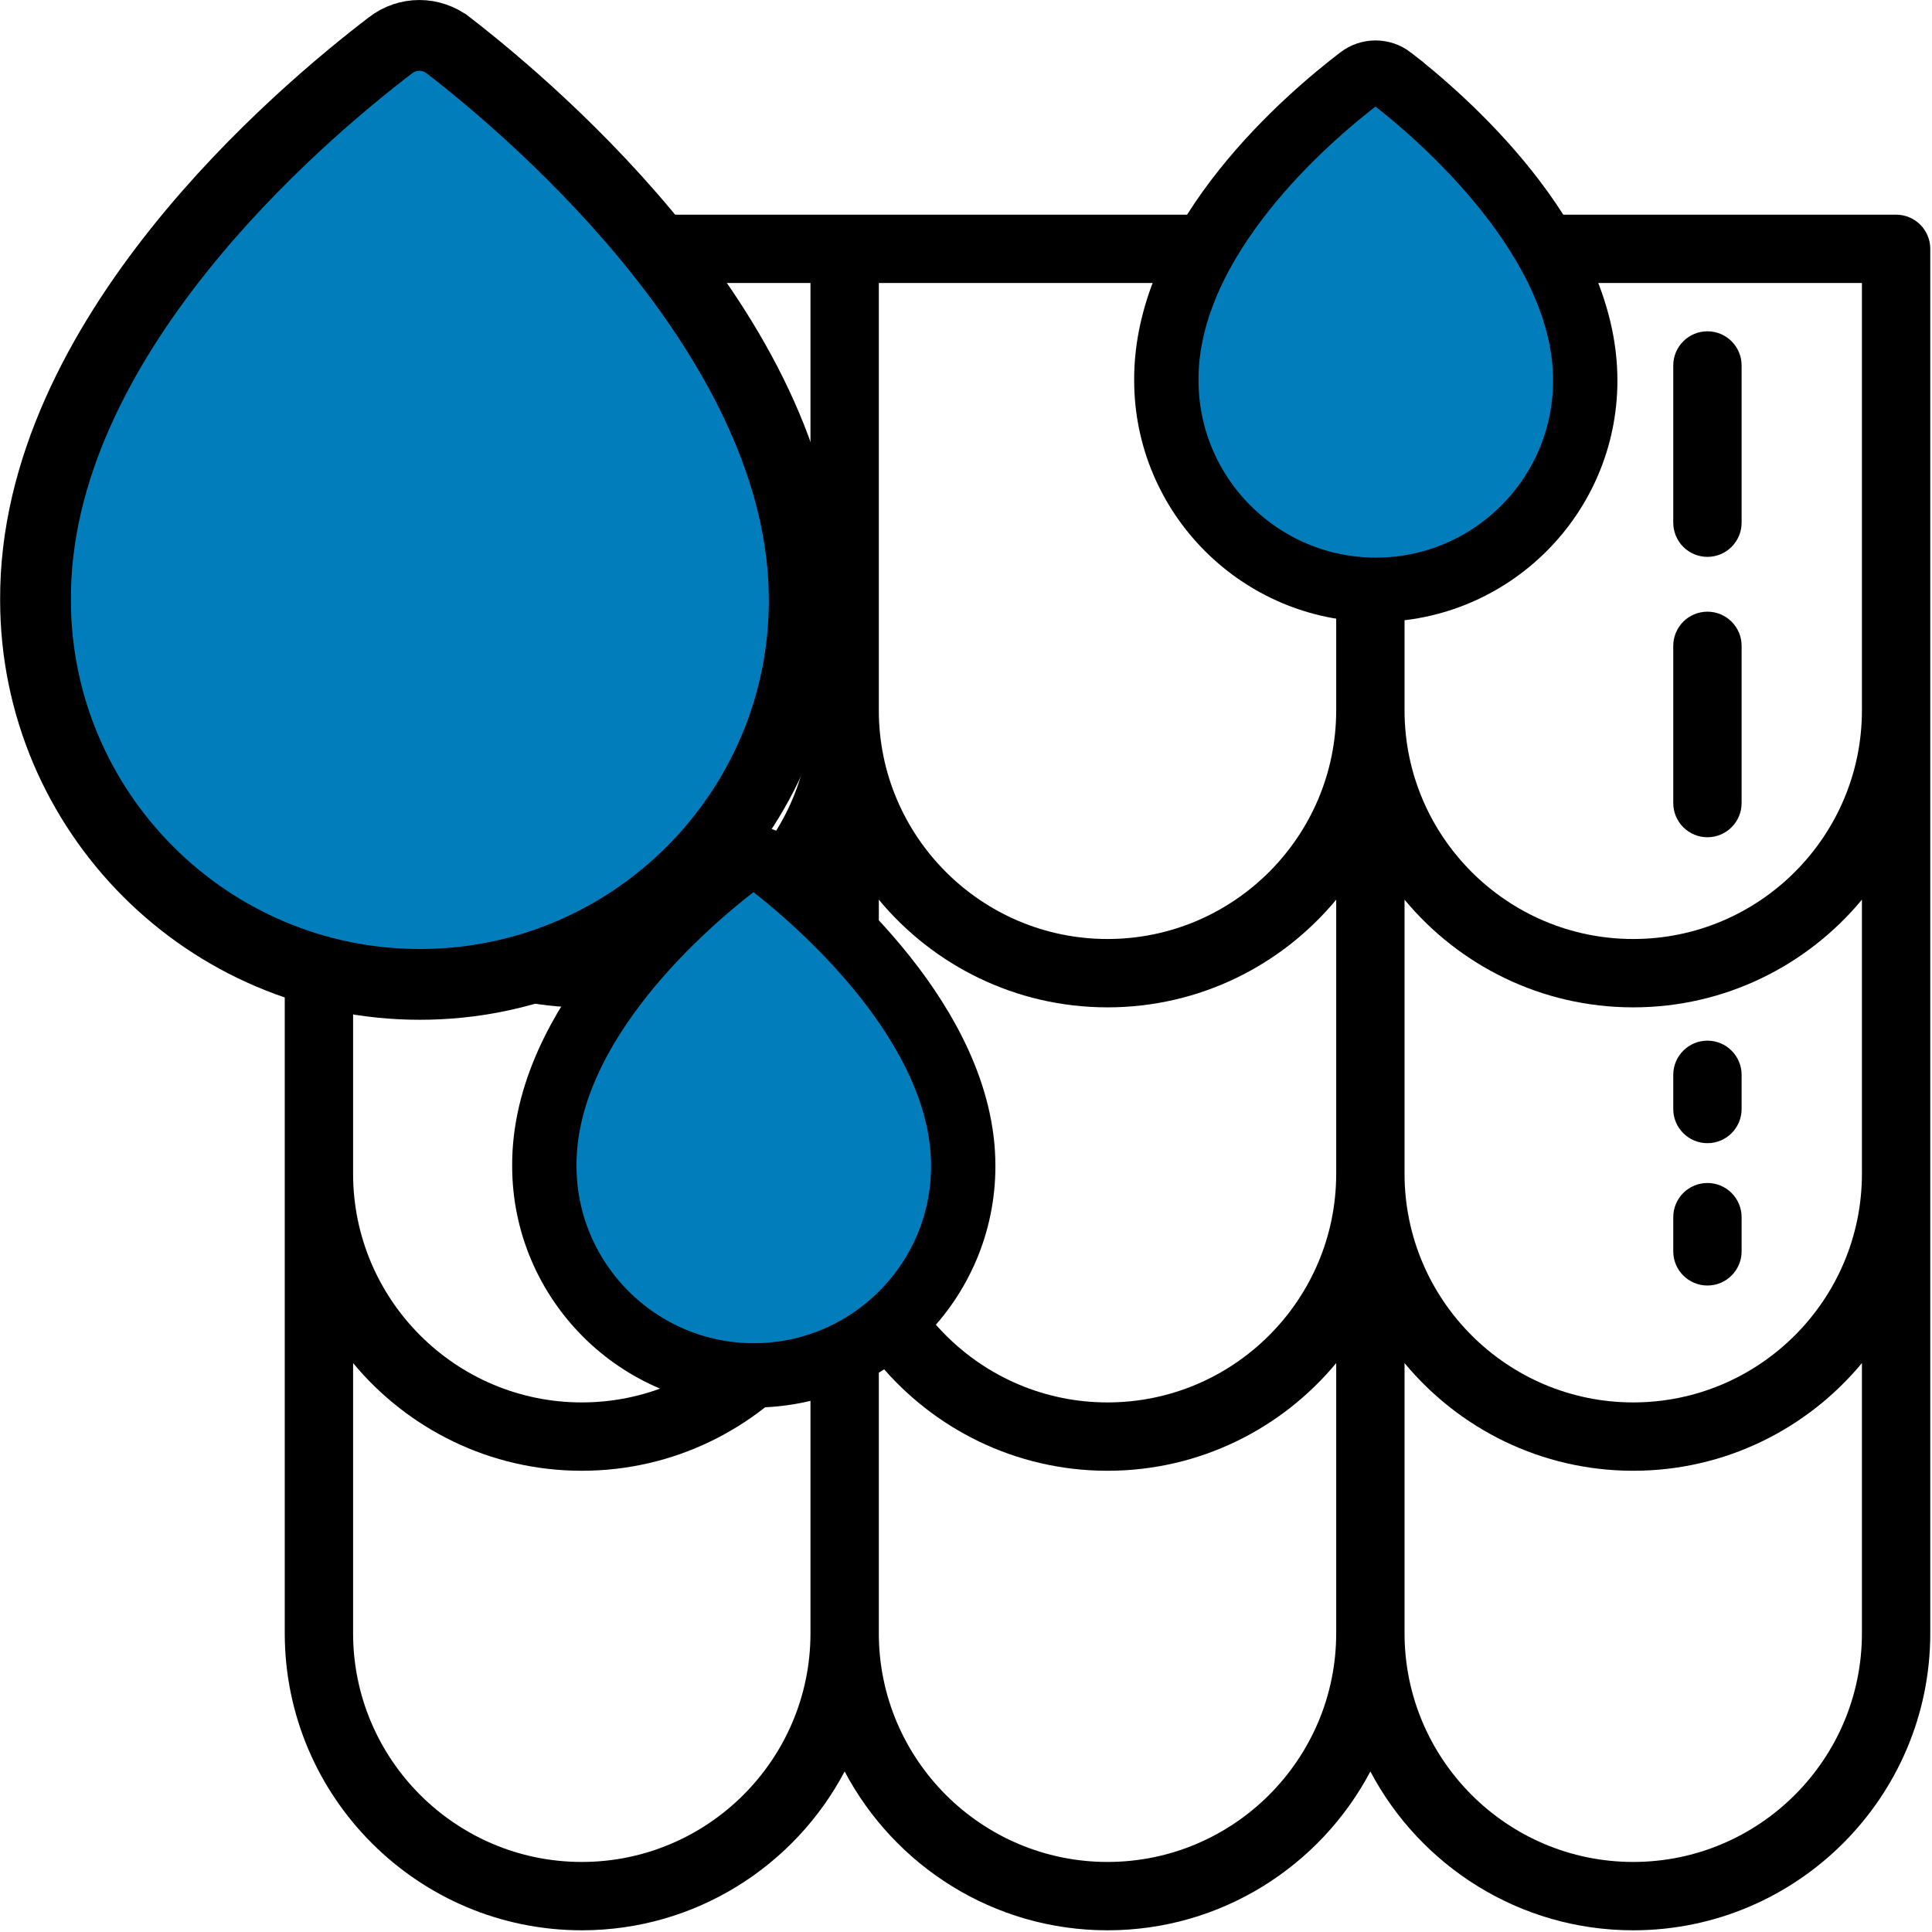
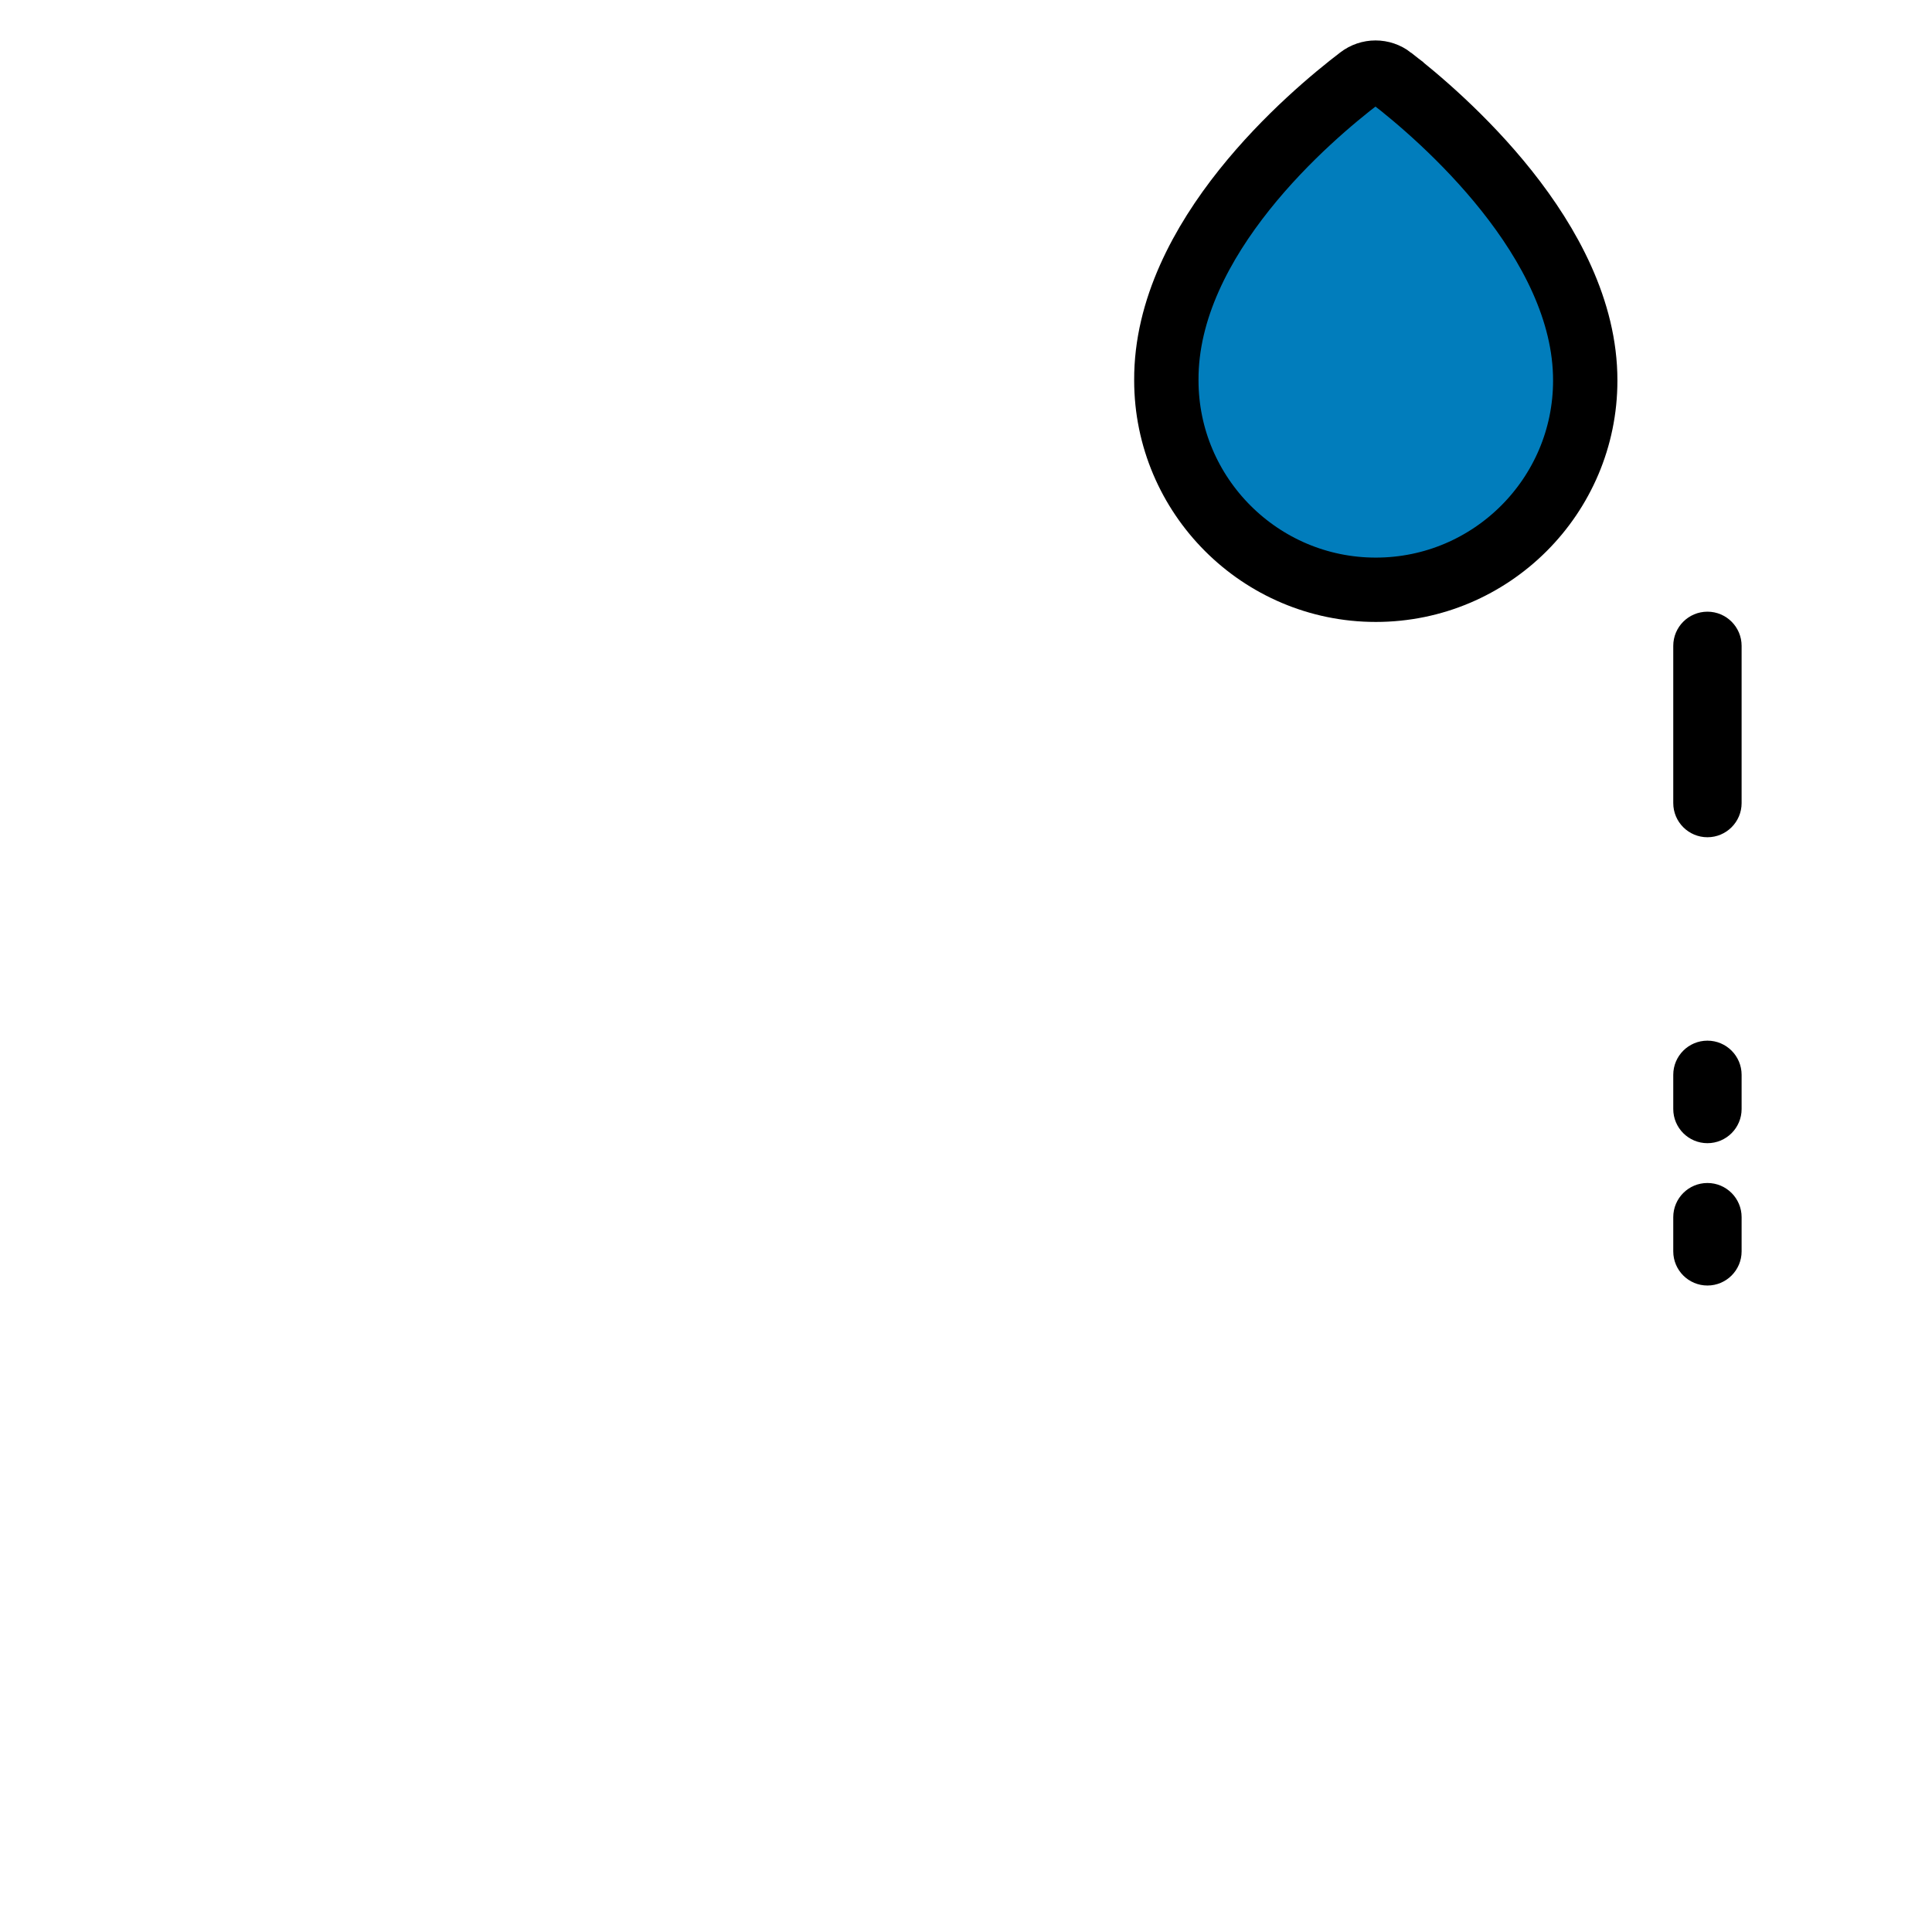
<svg xmlns="http://www.w3.org/2000/svg" xmlns:ns1="http://www.inkscape.org/namespaces/inkscape" xmlns:ns2="http://sodipodi.sourceforge.net/DTD/sodipodi-0.dtd" width="238.125mm" height="238.125mm" viewBox="0 0 238.125 238.125" version="1.1" id="svg1" xml:space="preserve" ns1:version="1.3.2 (091e20e, 2023-11-25, custom)" ns2:docname="icons_worrkspace.svg">
  <ns2:namedview id="namedview1" pagecolor="#505050" bordercolor="#eeeeee" borderopacity="1" ns1:showpageshadow="0" ns1:pageopacity="0" ns1:pagecheckerboard="0" ns1:deskcolor="#d1d1d1" ns1:document-units="mm" ns1:zoom="0.58042147" ns1:cx="2605.0036" ns1:cy="-1997.6863" ns1:window-width="2560" ns1:window-height="1369" ns1:window-x="1912" ns1:window-y="-8" ns1:window-maximized="1" ns1:current-layer="layer2" />
  <defs id="defs1" />
  <g ns1:groupmode="layer" id="layer2" ns1:label="icons" transform="translate(-1199.77,737.255)">
    <g style="fill:#000000" id="g8" transform="matrix(0.413,0,0,0.413,1224.703,-710.796)" ns1:label="dach" ns1:export-filename="icon-dachversiegelung.svg" ns1:export-xdpi="300" ns1:export-ydpi="300">
      <g id="g23" ns1:label="dach" transform="translate(84.92,64)">
        <g id="g2-8" transform="translate(-70.772,-64)">
          <g id="g1-0">
-             <path d="M 491.342,0 H 20.659 C 15.027,0 10.46,4.567 10.46,10.199 v 413.154 c 0,48.88 39.767,88.646 88.646,88.646 33.997,0 63.581,-19.242 78.447,-47.404 C 192.419,492.758 222.003,512 256,512 c 33.997,0 63.581,-19.242 78.447,-47.404 14.867,28.162 44.45,47.404 78.447,47.404 48.88,0 88.646,-39.767 88.646,-88.646 V 10.199 C 501.541,4.567 496.974,0 491.342,0 Z M 167.354,423.354 c 0,37.632 -30.616,68.248 -68.248,68.248 -37.632,0 -68.248,-30.616 -68.248,-68.248 v -80.629 c 16.273,19.619 40.825,32.138 68.248,32.138 27.423,0 51.975,-12.517 68.248,-32.138 z m 0,-137.719 v 0.58 c 0,37.632 -30.616,68.248 -68.248,68.248 -37.632,0 -68.248,-30.616 -68.248,-68.248 v -0.58 -81.209 c 16.273,19.62 40.825,32.138 68.248,32.138 27.423,0 51.975,-12.517 68.248,-32.138 z m 0,-137.718 c 0,37.632 -30.616,68.248 -68.248,68.248 -37.632,0 -68.248,-30.616 -68.248,-68.248 V 20.398 h 136.496 z m 156.894,275.437 c 0,37.632 -30.616,68.248 -68.248,68.248 -37.632,0 -68.248,-30.616 -68.248,-68.248 v -80.629 c 16.273,19.619 40.825,32.138 68.248,32.138 27.423,0 51.975,-12.517 68.248,-32.138 z m 0,-137.718 v 0.58 c 0,37.632 -30.616,68.248 -68.248,68.248 -37.632,0 -68.248,-30.616 -68.248,-68.248 v -0.58 -81.209 c 16.273,19.619 40.825,32.138 68.248,32.138 27.423,0 51.975,-12.517 68.248,-32.138 z m 0,-137.719 c 0,37.632 -30.616,68.248 -68.248,68.248 -37.632,0 -68.248,-30.616 -68.248,-68.248 V 20.398 h 136.496 z m 156.894,275.437 c 0,37.632 -30.616,68.248 -68.248,68.248 -37.632,0 -68.248,-30.616 -68.248,-68.248 v -80.629 c 16.273,19.619 40.825,32.138 68.248,32.138 27.423,0 51.975,-12.517 68.248,-32.138 z m 0,-137.718 v 0.58 c 0,37.632 -30.616,68.248 -68.248,68.248 -37.632,0 -68.248,-30.616 -68.248,-68.248 v -0.58 -81.209 c 16.273,19.619 40.825,32.138 68.248,32.138 27.423,0 51.975,-12.517 68.248,-32.138 z m 0,-137.719 c 0,37.632 -30.616,68.248 -68.248,68.248 -37.632,0 -68.248,-30.616 -68.248,-68.248 V 20.398 h 136.496 z" id="path1-6" />
-           </g>
+             </g>
        </g>
        <g id="g4-2" transform="translate(-97.758,22.813)">
          <g id="g3-0">
            <path d="m 462.024,31.669 c -5.632,0 -10.199,4.567 -10.199,10.199 v 46.916 c 0,5.632 4.567,10.199 10.199,10.199 5.632,0 10.199,-4.567 10.199,-10.199 V 41.868 c 0,-5.632 -4.567,-10.199 -10.199,-10.199 z" id="path2-2" />
          </g>
        </g>
        <g id="g4-2-6" transform="translate(-97.758,-60.862)" style="fill:#000000">
          <g id="g3-0-4">
-             <path d="m 462.024,31.669 c -5.632,0 -10.199,4.567 -10.199,10.199 v 46.916 c 0,5.632 4.567,10.199 10.199,10.199 5.632,0 10.199,-4.567 10.199,-10.199 V 41.868 c 0,-5.632 -4.567,-10.199 -10.199,-10.199 z" id="path2-2-3" />
-           </g>
+             </g>
        </g>
        <g id="g6-0" transform="translate(-97.758,73.319)">
          <g id="g5-4">
            <path d="m 462.024,109.182 c -5.632,0 -10.199,4.567 -10.199,10.199 v 10.199 c 0,5.632 4.567,10.199 10.199,10.199 5.632,0 10.199,-4.567 10.199,-10.199 v -10.199 c 0,-5.631 -4.567,-10.199 -10.199,-10.199 z" id="path4" />
          </g>
        </g>
        <g id="g6-0-5" transform="translate(-97.758,115.797)" style="fill:#000000">
          <g id="g5-4-5">
            <path d="m 462.024,109.182 c -5.632,0 -10.199,4.567 -10.199,10.199 v 10.199 c 0,5.632 4.567,10.199 10.199,10.199 5.632,0 10.199,-4.567 10.199,-10.199 v -10.199 c 0,-5.631 -4.567,-10.199 -10.199,-10.199 z" id="path4-7" />
          </g>
        </g>
      </g>
      <g id="g13-3-6" transform="matrix(2.419,0,0,2.419,423.163,395.137)" ns1:label="waterdrops">
-         <path d="m -144.579,-184.235 c -2.107,-1.639 -5.034,-1.639 -7.142,0 -11.122,8.488 -43.963,36.177 -43.787,68.432 0,26.108 21.25,47.417 47.417,47.417 26.167,0 47.417,-21.25 47.417,-47.358 0.058,-31.787 -32.84,-59.944 -43.904,-68.491 z" stroke="#292d32" stroke-width="8.781" stroke-miterlimit="10" id="path11-9-5" style="fill:#017dbc;fill-opacity:1;fill-rule:nonzero;stroke:#000000;stroke-width:8.731;stroke-dasharray:none;stroke-opacity:1" />
        <path d="m -28.244,-180.204 c -1.148,-0.893 -2.744,-0.893 -3.892,0 -6.061,4.626 -23.958,19.715 -23.862,37.293 0,14.228 11.58,25.84 25.84,25.84 14.26,0 25.84,-11.58 25.84,-25.808 0.032,-17.323 -17.897,-32.667 -23.926,-37.325 z" stroke="#292d32" stroke-width="4.785" stroke-miterlimit="10" id="path11-4-5-6" style="fill:#017dbc;fill-opacity:1;fill-rule:nonzero;stroke:#000000;stroke-width:7.938;stroke-dasharray:none;stroke-opacity:1" />
-         <path d="m -104.981,-83.284 c -1.148,-0.893 -2.744,-0.893 -3.892,0 -6.061,4.626 -23.958,19.715 -23.862,37.293 0,14.228 11.58,25.84 25.84,25.84 14.26,0 25.84,-11.58 25.84,-25.808 0.032,-17.323 -17.897,-32.667 -23.926,-37.325 z" stroke="#292d32" stroke-width="4.785" stroke-miterlimit="10" id="path11-4-5-6-1" style="fill:#017dbc;fill-opacity:1;fill-rule:nonzero;stroke:#000000;stroke-width:7.938;stroke-dasharray:none;stroke-opacity:1" />
      </g>
    </g>
  </g>
  <style type="text/css" id="style1">
	.st0{fill:none;stroke:#000000;stroke-width:2;stroke-linecap:round;stroke-linejoin:round;stroke-miterlimit:10;}
	.st1{fill:none;stroke:#000000;stroke-width:2;stroke-linejoin:round;stroke-miterlimit:10;}
	.st2{fill:none;stroke:#000000;stroke-width:2;stroke-linecap:round;stroke-miterlimit:10;}
</style>
  <style type="text/css" id="style1-0">
	.st0{fill:none;stroke:#000000;stroke-width:2;stroke-linecap:round;stroke-linejoin:round;stroke-miterlimit:10;}
	.st1{fill:none;stroke:#000000;stroke-width:2;stroke-linejoin:round;stroke-miterlimit:10;}
	.st2{fill:none;stroke:#000000;stroke-width:2;stroke-linecap:round;stroke-miterlimit:10;}
</style>
</svg>